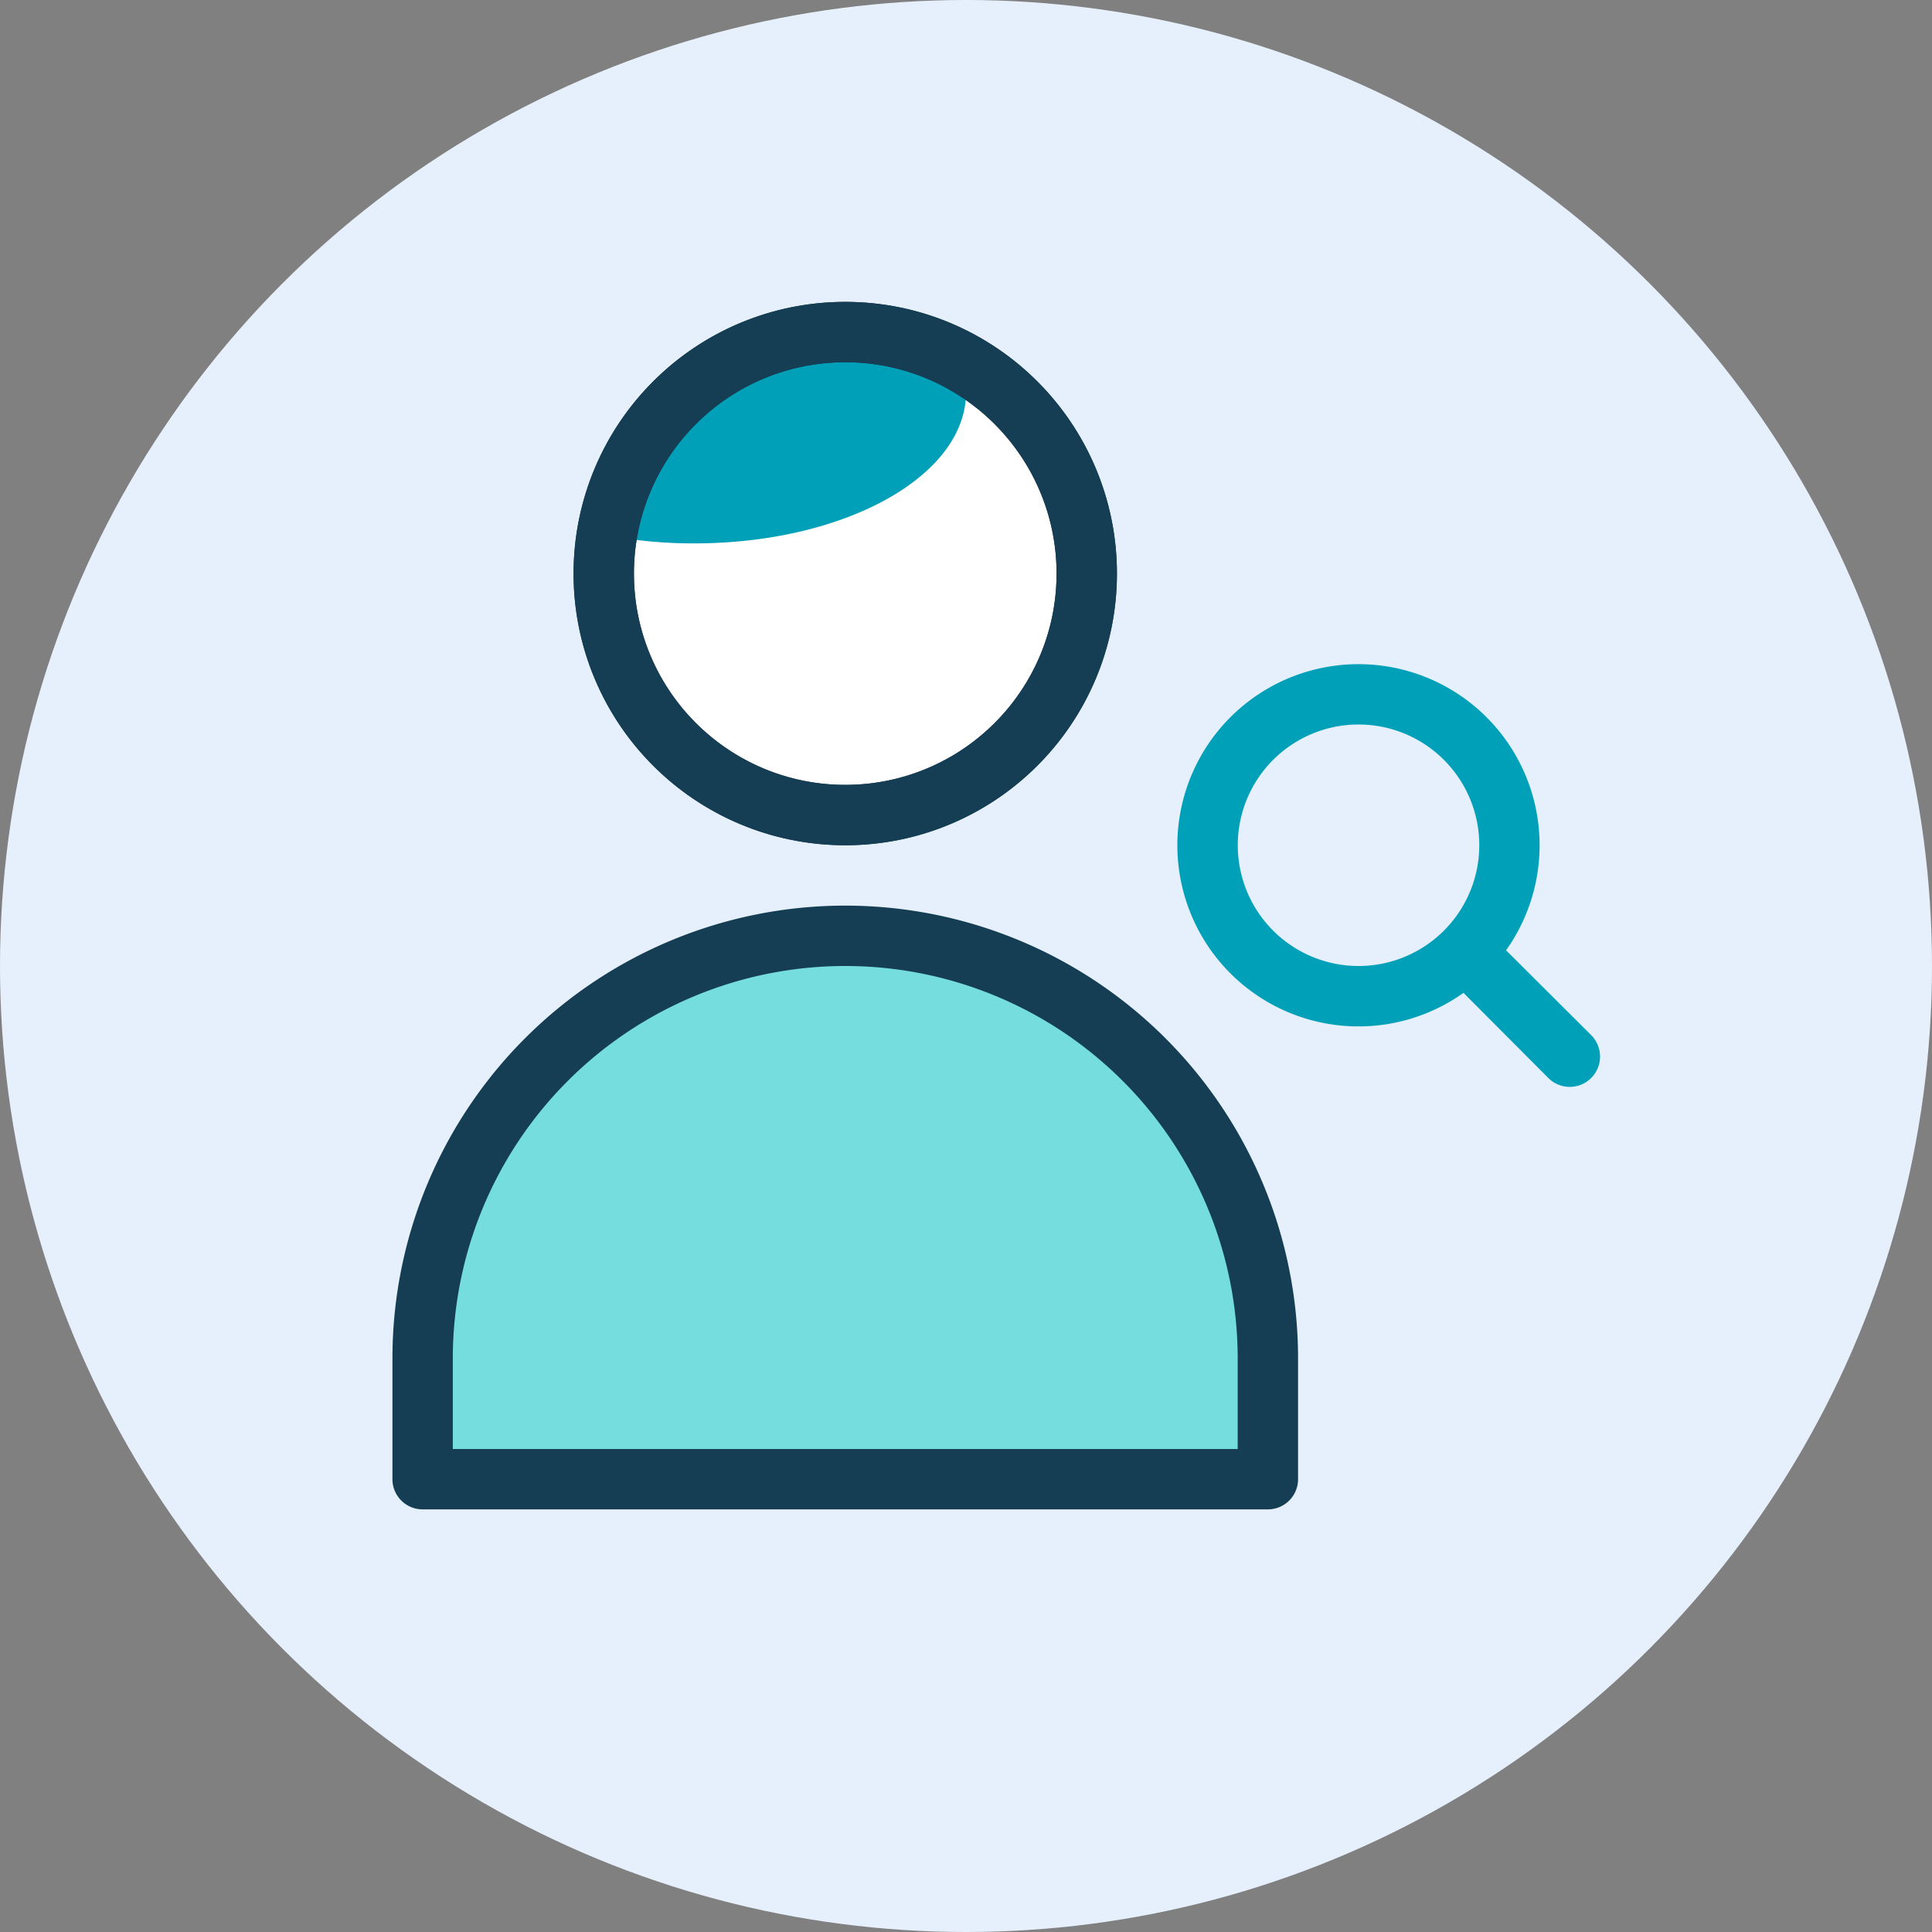
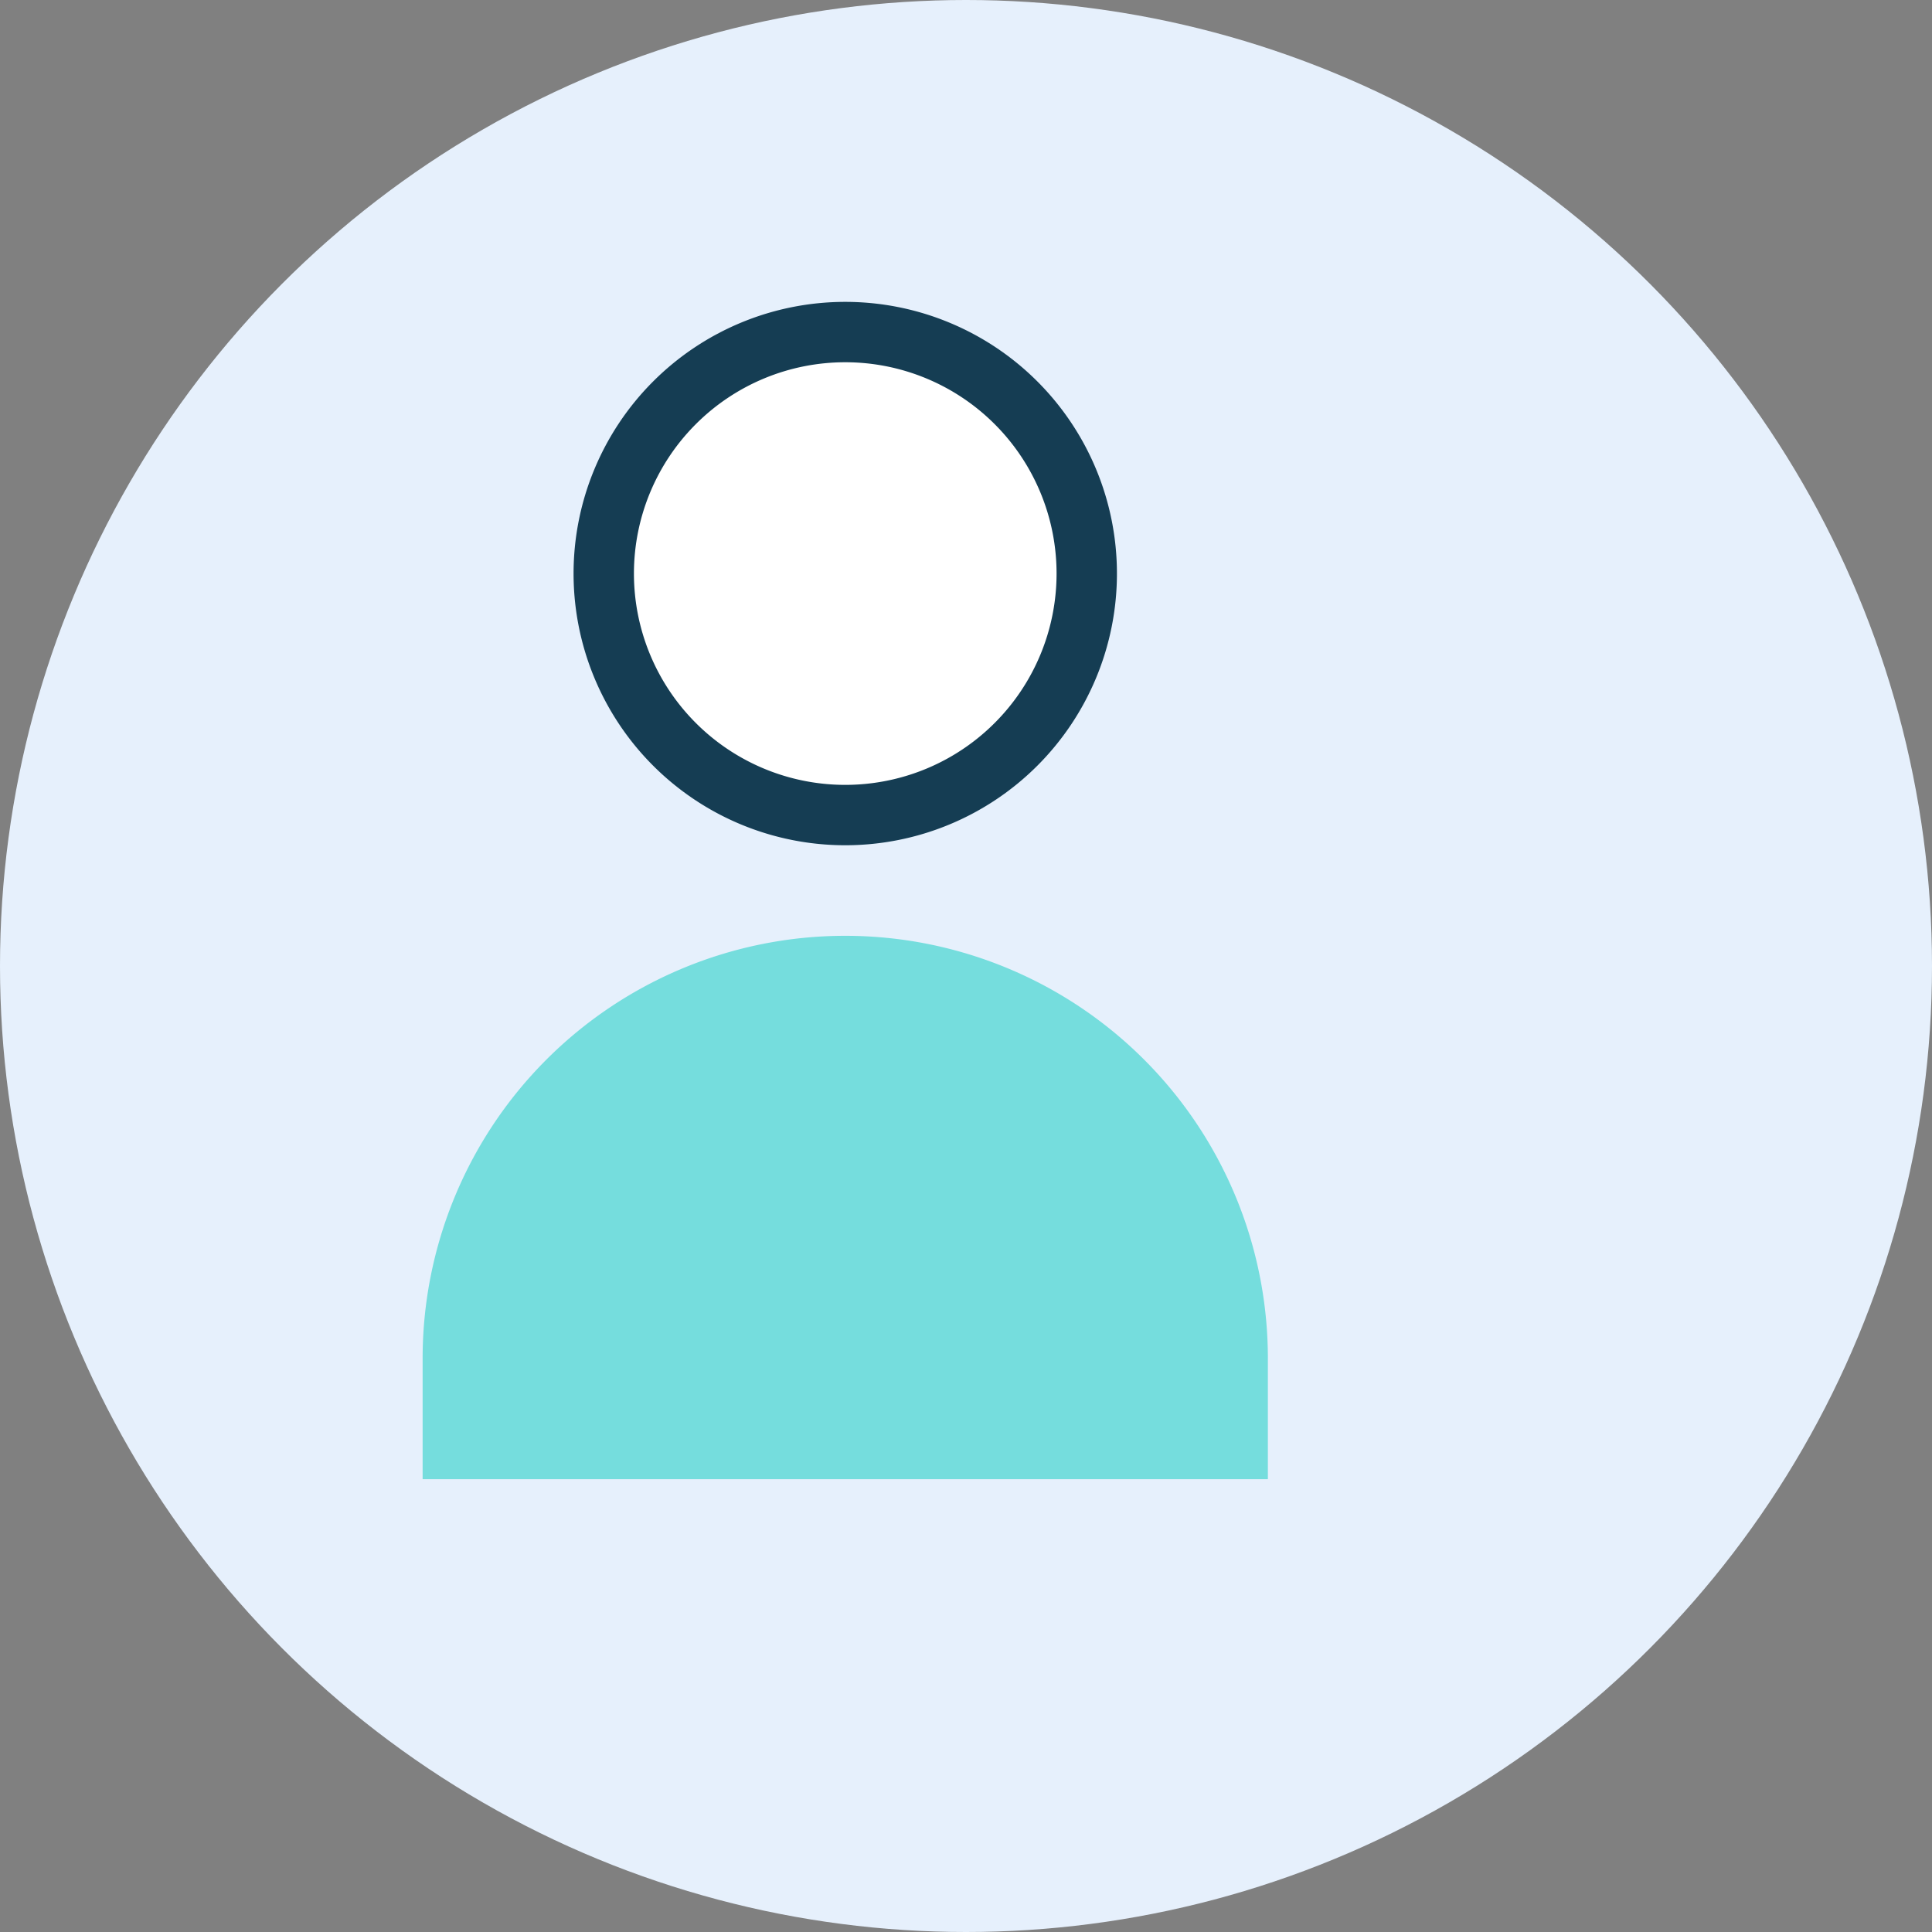
<svg xmlns="http://www.w3.org/2000/svg" viewBox="0 0 64 64">
  <rect x="0" y="0" width="64" height="64" fill="#808080" stroke="none" />
  <defs>
    <style>.cls-1{fill:#e6f0fc;}.cls-2{fill:#fff;}.cls-3{fill:#00a0b9;}.cls-4{fill:none;stroke:#153d53;stroke-linecap:round;stroke-linejoin:round;stroke-width:2px;}.cls-5{fill:#75dddd;}.cls-6{fill:#153d53;}</style>
  </defs>
  <title>360 view of members and non-members</title>
  <g id="Layer_2" data-name="Layer 2">
    <circle class="cls-1" cx="32" cy="32" r="32" />
    <circle class="cls-2" cx="28" cy="19" r="8" />
-     <path class="cls-3" d="M20.1,17.73A8,8,0,0,1,31.81,12,3.09,3.09,0,0,1,32,13c0,2.76-4,5-9,5a15,15,0,0,1-2.9-.27Z" />
-     <circle class="cls-4" cx="28" cy="19" r="8" />
    <path class="cls-5" d="M28,31A14,14,0,0,1,42,45v4H14V45A14,14,0,0,1,28,31Z" />
    <path class="cls-6" d="M28,28a9,9,0,1,0-9-9A9,9,0,0,0,28,28Zm0-2a7,7,0,1,1,7-7A7,7,0,0,1,28,26Z" />
-     <path class="cls-6" d="M28,30A15,15,0,0,1,43,45v4a1,1,0,0,1-1,1H14a1,1,0,0,1-1-1V45A15,15,0,0,1,28,30ZM41,48V45a13,13,0,0,0-26,0v3Z" />
-     <path class="cls-3" d="M49.89,31.48l2.82,2.81a1,1,0,0,1-1.42,1.42l-2.81-2.82a6,6,0,1,1,1.41-1.41l2.82,2.81-1.42,1.42-2.81-2.82a6.43,6.43,0,0,0,1.41-1.41Zm-2.06-6.31a4,4,0,1,0,0,5.66A4,4,0,0,0,47.83,25.17Z" />
  </g>
</svg>